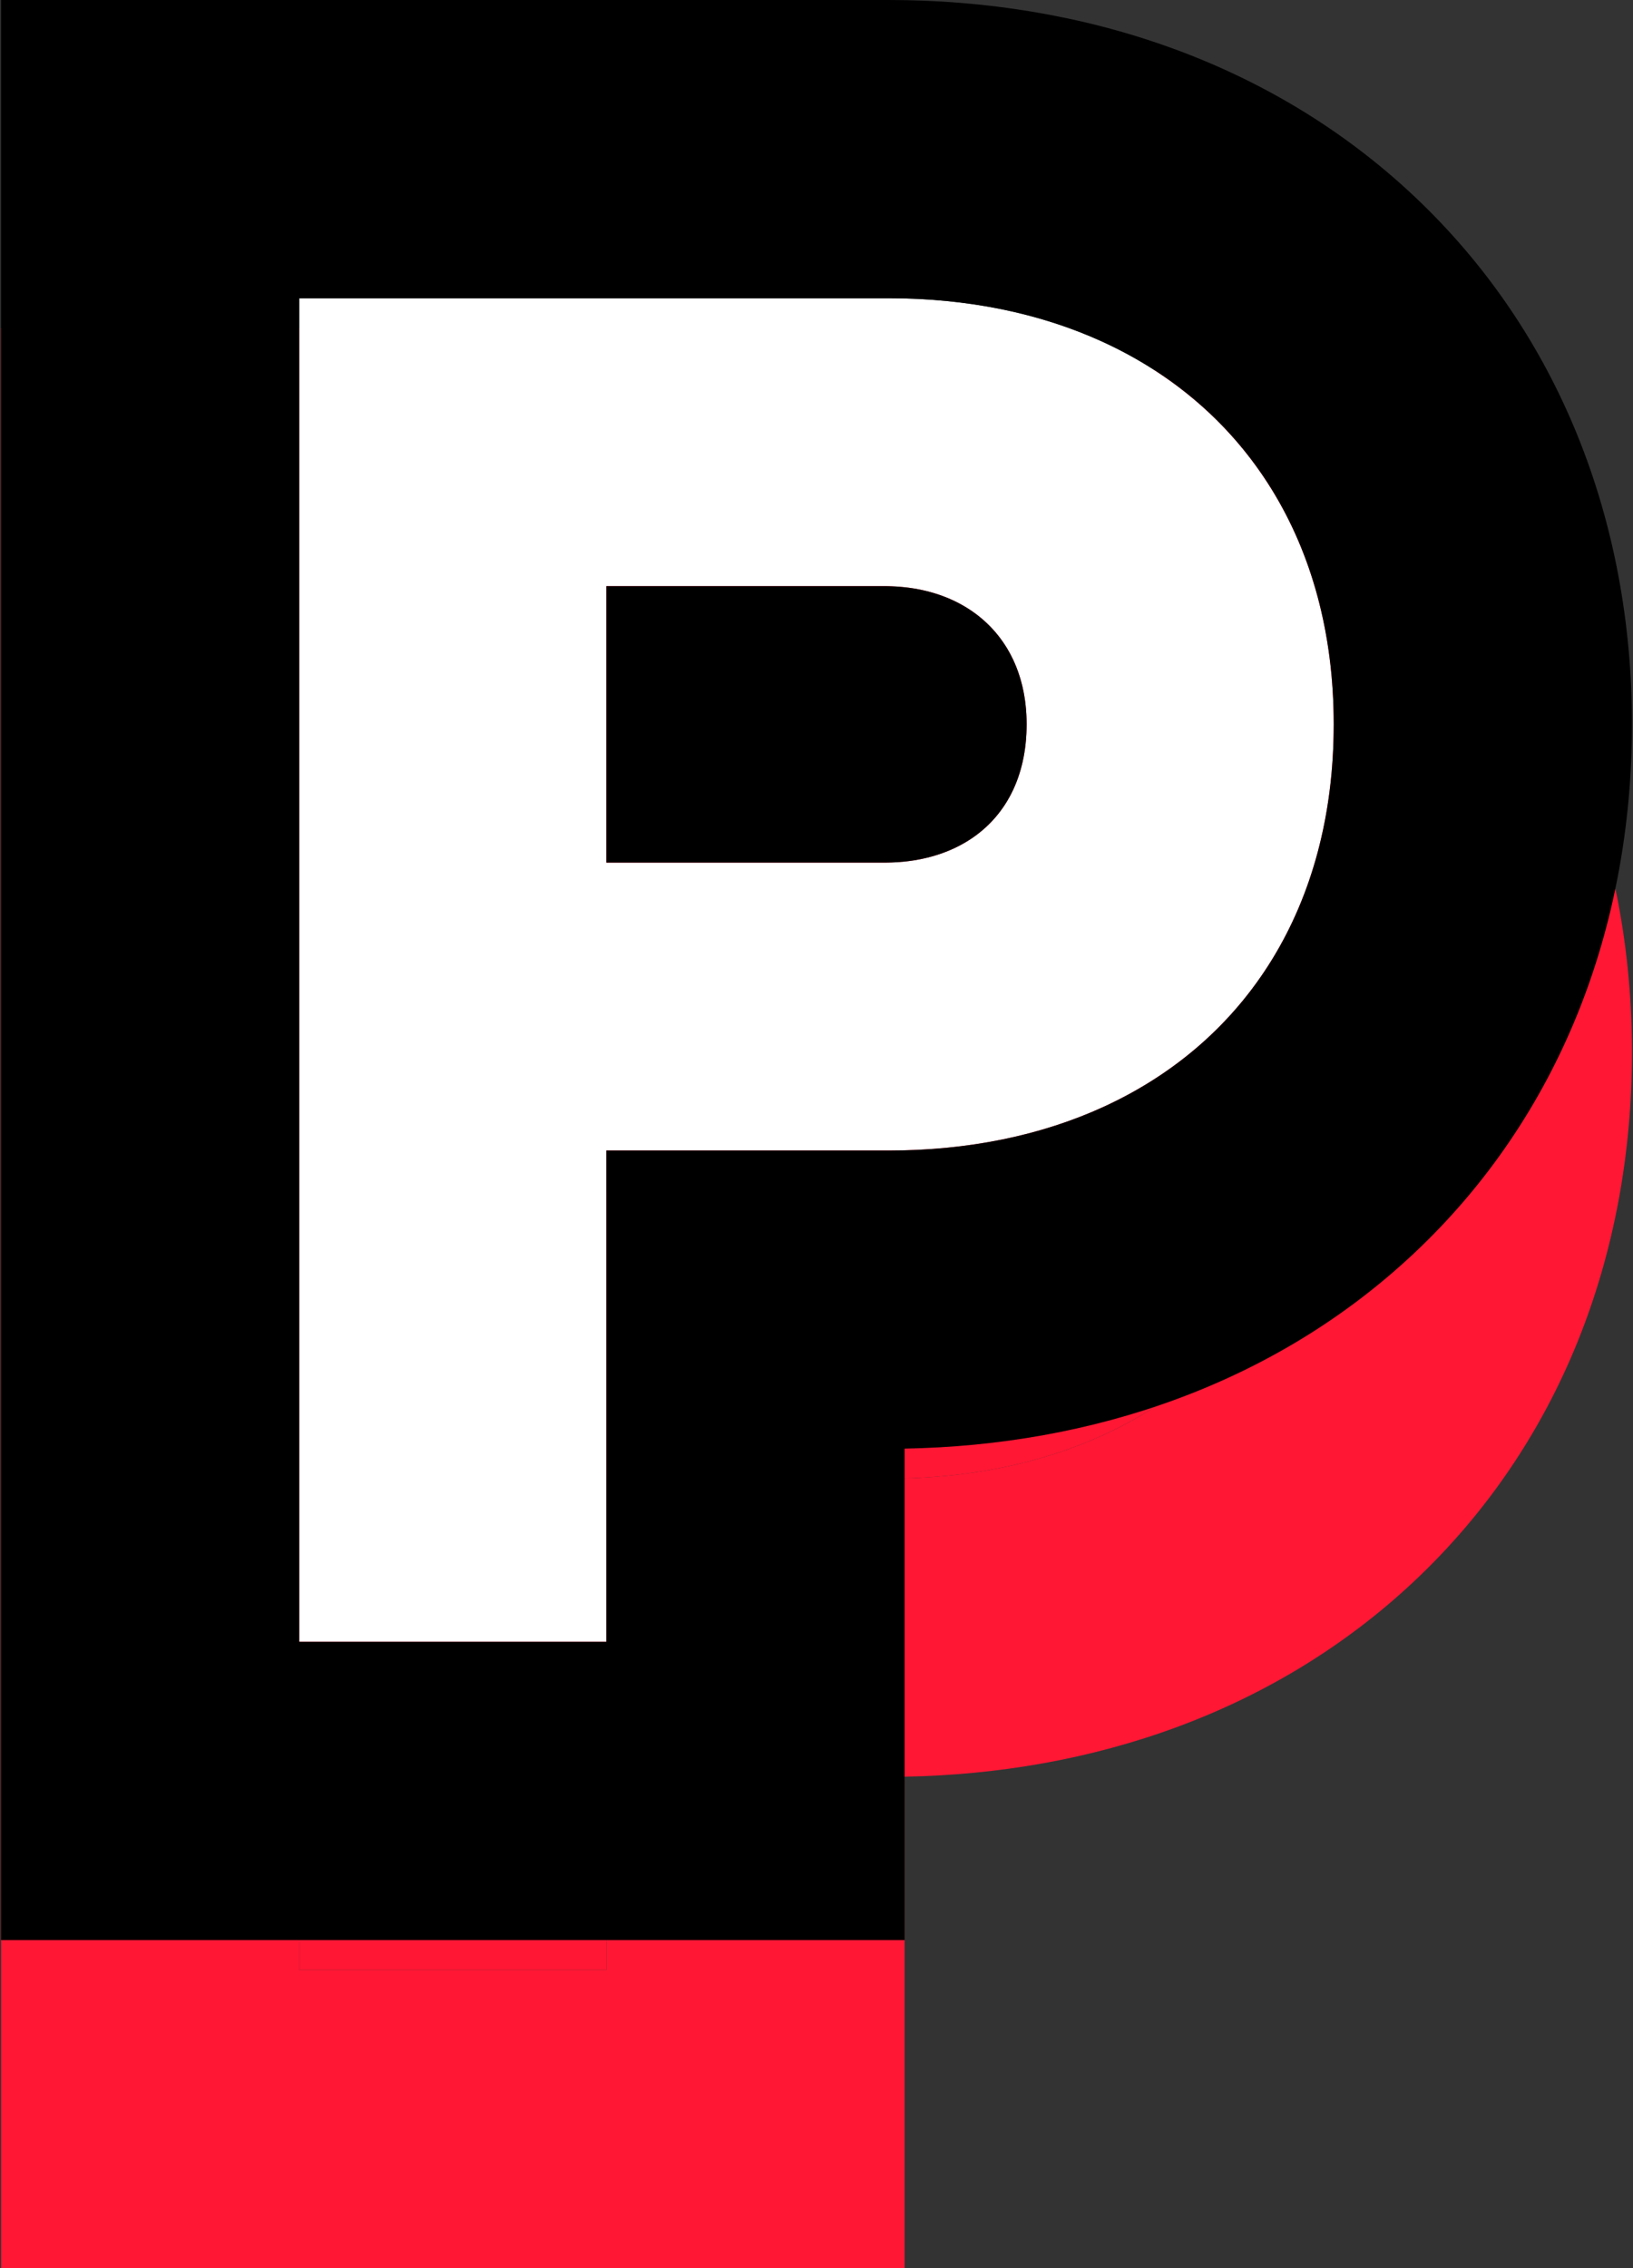
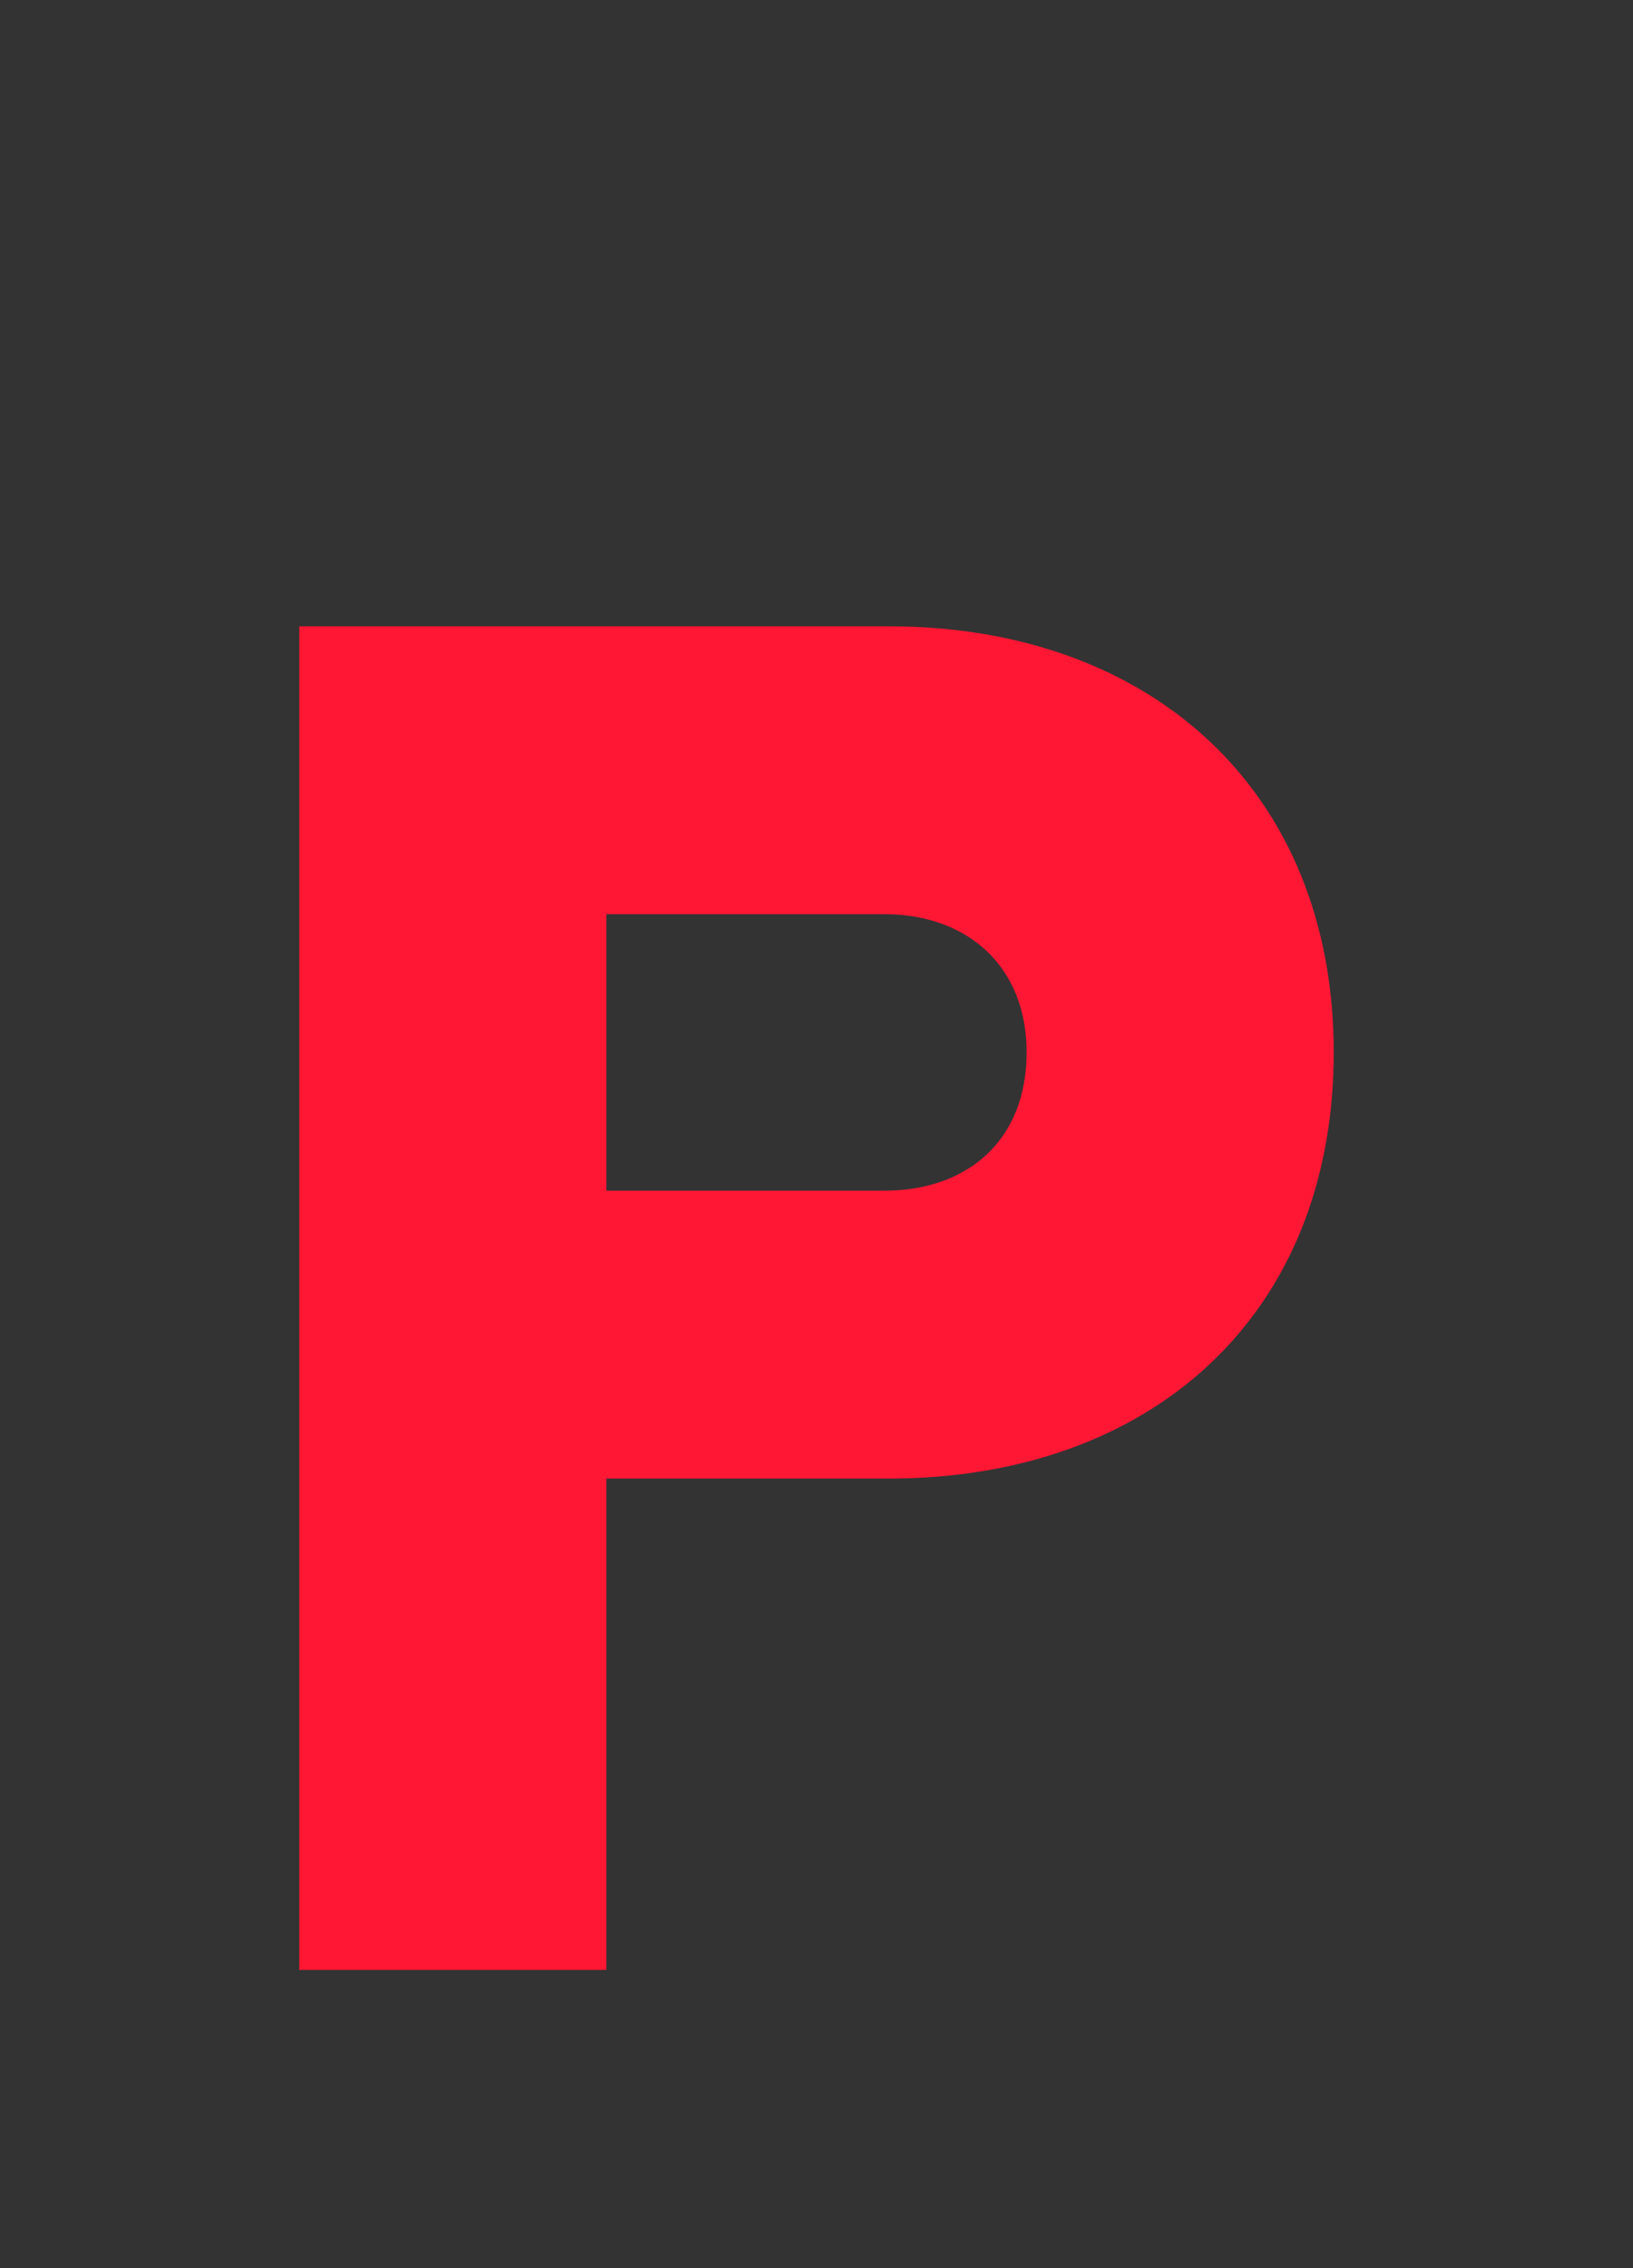
<svg xmlns="http://www.w3.org/2000/svg" width="108" height="150" viewBox="0 0 108 150" fill="none">
  <rect x="0" y="0" width="108" height="150" fill="#333333" stroke="none" />
  <path d="M58.765 41.419H19.793V130.276H40.103V97.783H58.765C76.157 97.783 88.207 86.984 88.207 69.592C88.207 52.332 76.157 41.419 58.765 41.419ZM67.897 69.592C67.897 75.446 63.956 78.743 58.5 78.743H40.103V60.46H58.5C63.956 60.46 67.897 63.889 67.897 69.592Z" fill="#FF1734" />
-   <path fill-rule="evenodd" clip-rule="evenodd" d="M0.069 21.695H58.765C71.582 21.695 84.076 25.768 93.532 34.676C103.118 43.706 107.931 56.167 107.931 69.592C107.931 83.049 103.14 95.538 93.515 104.583C84.295 113.247 72.219 117.28 59.827 117.498V149.999H0.069V21.695ZM73.022 94.878C82.397 90.567 88.207 81.669 88.207 69.592C88.207 57.557 82.348 48.608 72.905 44.292C68.805 42.419 64.03 41.419 58.765 41.419H19.793V130.276H40.103V97.783H58.765C64.08 97.783 68.896 96.775 73.022 94.878ZM40.103 78.743H58.5C58.589 78.743 58.677 78.742 58.765 78.74C59.126 78.733 59.48 78.711 59.827 78.675C61.461 78.504 62.924 78.012 64.142 77.222C66.469 75.713 67.897 73.116 67.897 69.592C67.897 66.123 66.439 63.495 64.068 61.969C62.866 61.194 61.428 60.703 59.827 60.53C59.48 60.492 59.126 60.47 58.765 60.462C58.677 60.461 58.589 60.46 58.5 60.46H40.103V78.743Z" fill="#FF1734" />
-   <path d="M58.765 19.724H19.793V108.58H40.103V76.088H58.765C76.157 76.088 88.207 65.289 88.207 47.896C88.207 30.637 76.157 19.724 58.765 19.724ZM67.897 47.896C67.897 53.751 63.956 57.047 58.5 57.047H40.103V38.764H58.5C63.956 38.764 67.897 42.194 67.897 47.896Z" fill="white" />
-   <path fill-rule="evenodd" clip-rule="evenodd" d="M0.069 0H58.765C71.582 0 84.076 4.073 93.532 12.981C103.118 22.011 107.931 34.471 107.931 47.896C107.931 61.353 103.14 73.843 93.515 82.888C84.295 91.552 72.219 95.585 59.827 95.802V128.304H0.069V0ZM73.022 73.182C82.397 68.872 88.207 59.974 88.207 47.896C88.207 35.861 82.348 26.912 72.905 22.597C68.805 20.724 64.03 19.724 58.765 19.724H19.793V108.58H40.103V76.088H58.765C64.08 76.088 68.896 75.079 73.022 73.182ZM40.103 57.047H58.5C58.589 57.047 58.677 57.046 58.765 57.045C59.126 57.038 59.48 57.016 59.827 56.98C61.461 56.809 62.924 56.317 64.142 55.527C66.469 54.018 67.897 51.42 67.897 47.896C67.897 44.428 66.439 41.8 64.068 40.273C62.866 39.499 61.428 39.008 59.827 38.835C59.48 38.797 59.126 38.775 58.765 38.767C58.677 38.765 58.589 38.764 58.5 38.764H40.103V57.047Z" fill="black" />
</svg>